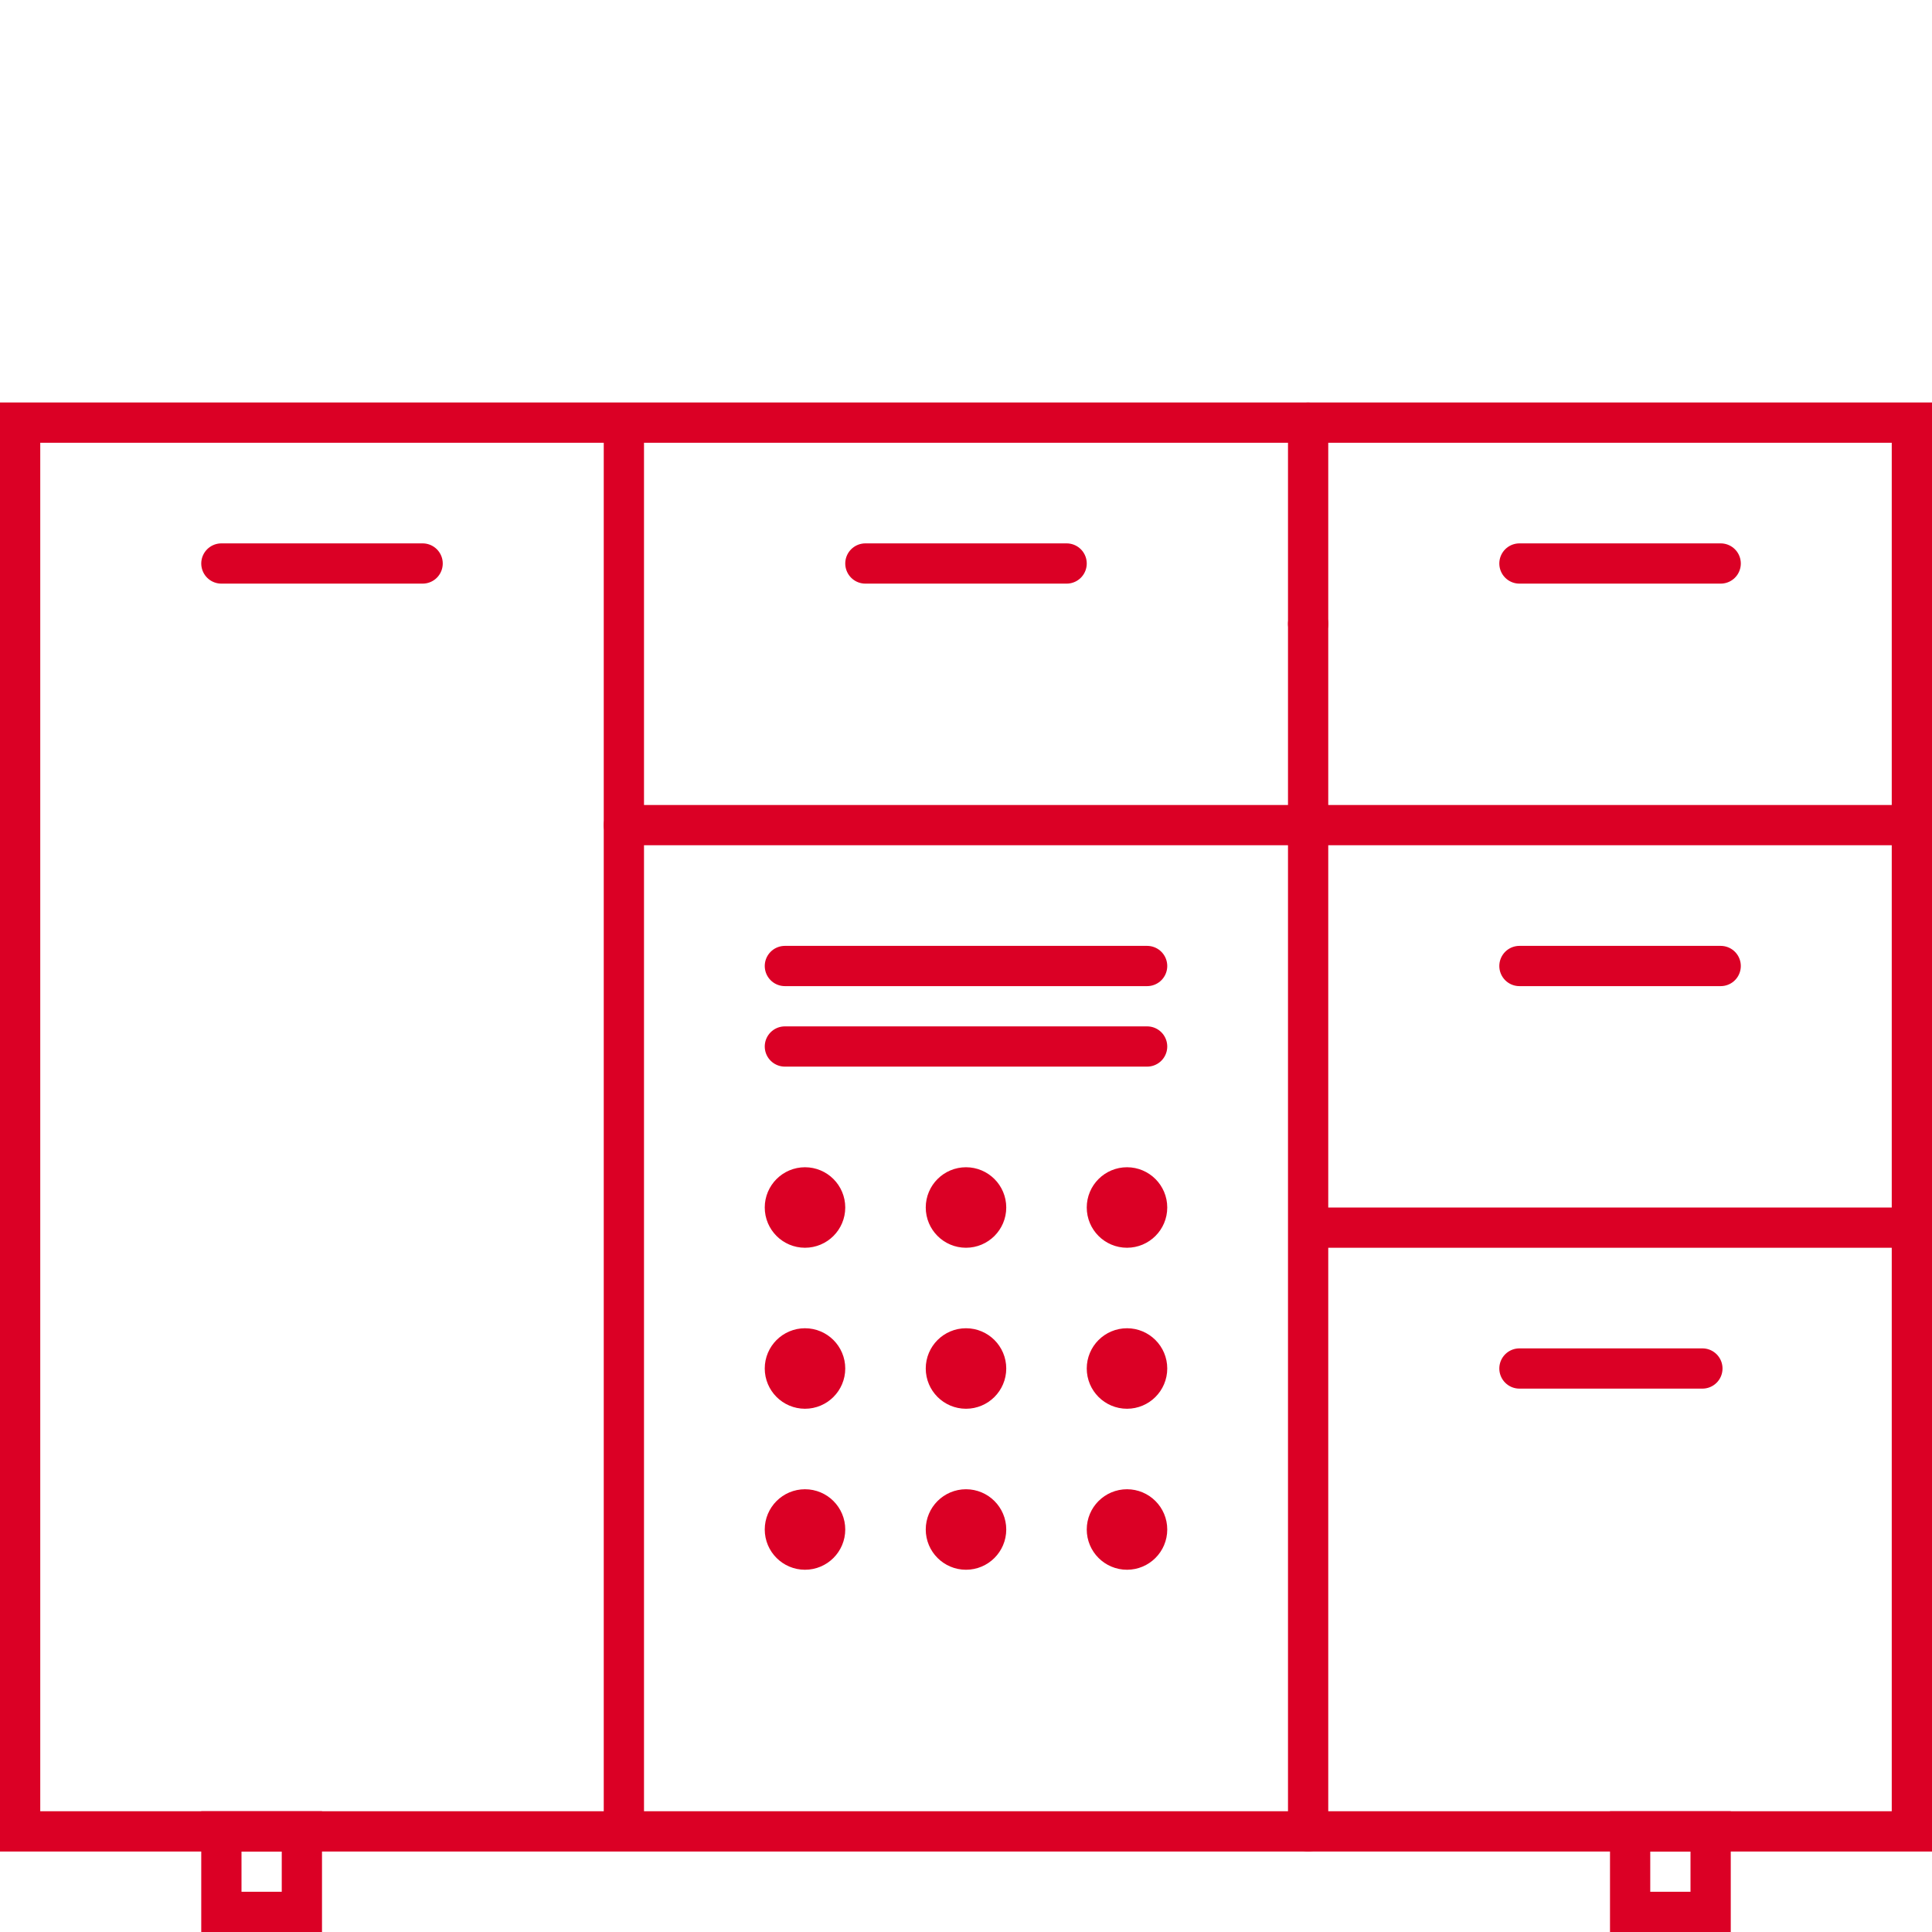
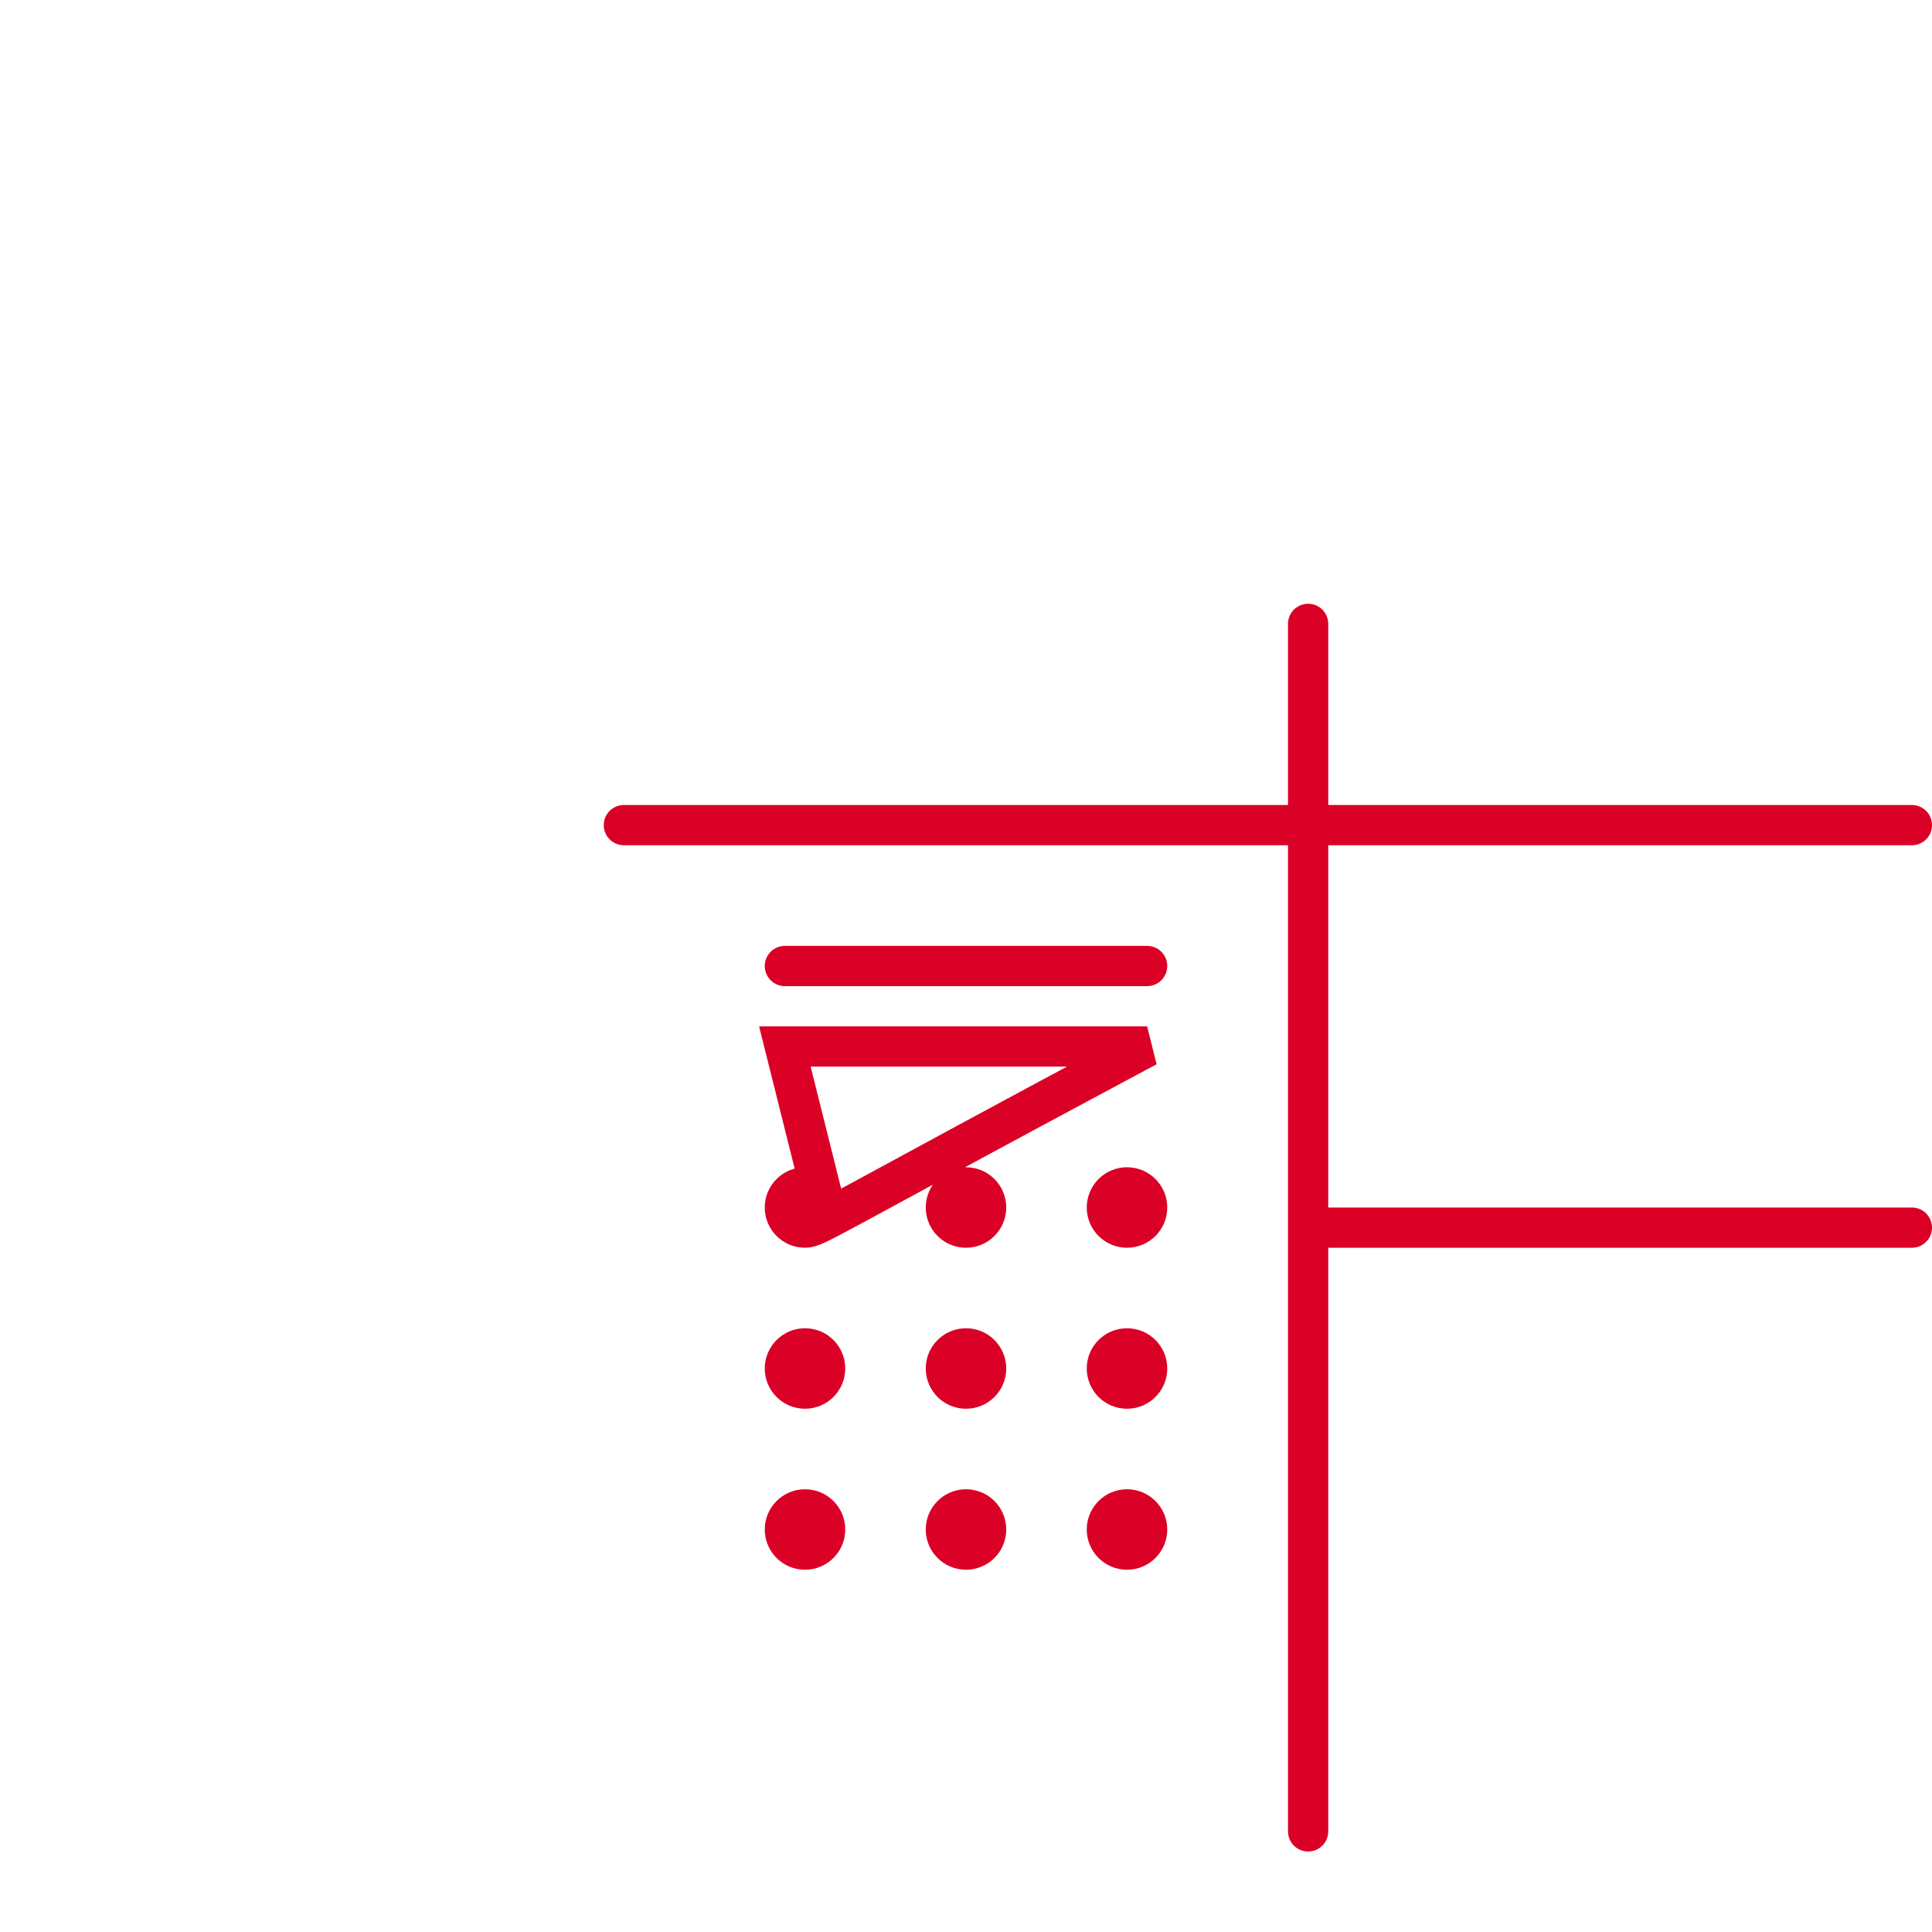
<svg xmlns="http://www.w3.org/2000/svg" width="96" height="96" viewBox="0 0 96 96">
  <g fill="none" fill-rule="evenodd" stroke="#DB0025" stroke-width="2" stroke-linecap="round">
-     <path d="M11 28L21 28M75.5 28L85.5 28M75.5 48L85.5 48M75.5 68L84.591 68M43 28L53 28M31 21L31 91 31 21zM65 21L65 31" />
-     <polygon points="1 91 95 91 95 21 1 21" />
-     <path d="M31 41L65 41M39 48L57 48M39 52L57 52M41 60C41 60.552 40.552 61 40 61 39.448 61 39 60.552 39 60 39 59.448 39.448 59 40 59 40.552 59 41 59.448 41 60zM49 60C49 60.552 48.552 61 48 61 47.448 61 47 60.552 47 60 47 59.448 47.448 59 48 59 48.552 59 49 59.448 49 60zM57 60C57 60.552 56.552 61 56 61 55.448 61 55 60.552 55 60 55 59.448 55.448 59 56 59 56.552 59 57 59.448 57 60zM57 68C57 68.552 56.552 69 56 69 55.448 69 55 68.552 55 68 55 67.448 55.448 67 56 67 56.552 67 57 67.448 57 68zM49 68C49 68.552 48.552 69 48 69 47.448 69 47 68.552 47 68 47 67.448 47.448 67 48 67 48.552 67 49 67.448 49 68zM41 68C41 68.552 40.552 69 40 69 39.448 69 39 68.552 39 68 39 67.448 39.448 67 40 67 40.552 67 41 67.448 41 68zM41 76C41 76.552 40.552 77 40 77 39.448 77 39 76.552 39 76 39 75.448 39.448 75 40 75 40.552 75 41 75.448 41 76zM49 76C49 76.552 48.552 77 48 77 47.448 77 47 76.552 47 76 47 75.448 47.448 75 48 75 48.552 75 49 75.448 49 76zM57 76C57 76.552 56.552 77 56 77 55.448 77 55 76.552 55 76 55 75.448 55.448 75 56 75 56.552 75 57 75.448 57 76zM95 41L65 41M65 31L65 61M95 61L65 61M65 61L65 91" />
-     <polygon points="11 95 15 95 15 91 11 91" />
-     <polygon points="81 95 85 95 85 91 81 91" />
+     <path d="M31 41L65 41M39 48L57 48M39 52L57 52C41 60.552 40.552 61 40 61 39.448 61 39 60.552 39 60 39 59.448 39.448 59 40 59 40.552 59 41 59.448 41 60zM49 60C49 60.552 48.552 61 48 61 47.448 61 47 60.552 47 60 47 59.448 47.448 59 48 59 48.552 59 49 59.448 49 60zM57 60C57 60.552 56.552 61 56 61 55.448 61 55 60.552 55 60 55 59.448 55.448 59 56 59 56.552 59 57 59.448 57 60zM57 68C57 68.552 56.552 69 56 69 55.448 69 55 68.552 55 68 55 67.448 55.448 67 56 67 56.552 67 57 67.448 57 68zM49 68C49 68.552 48.552 69 48 69 47.448 69 47 68.552 47 68 47 67.448 47.448 67 48 67 48.552 67 49 67.448 49 68zM41 68C41 68.552 40.552 69 40 69 39.448 69 39 68.552 39 68 39 67.448 39.448 67 40 67 40.552 67 41 67.448 41 68zM41 76C41 76.552 40.552 77 40 77 39.448 77 39 76.552 39 76 39 75.448 39.448 75 40 75 40.552 75 41 75.448 41 76zM49 76C49 76.552 48.552 77 48 77 47.448 77 47 76.552 47 76 47 75.448 47.448 75 48 75 48.552 75 49 75.448 49 76zM57 76C57 76.552 56.552 77 56 77 55.448 77 55 76.552 55 76 55 75.448 55.448 75 56 75 56.552 75 57 75.448 57 76zM95 41L65 41M65 31L65 61M95 61L65 61M65 61L65 91" />
  </g>
</svg>